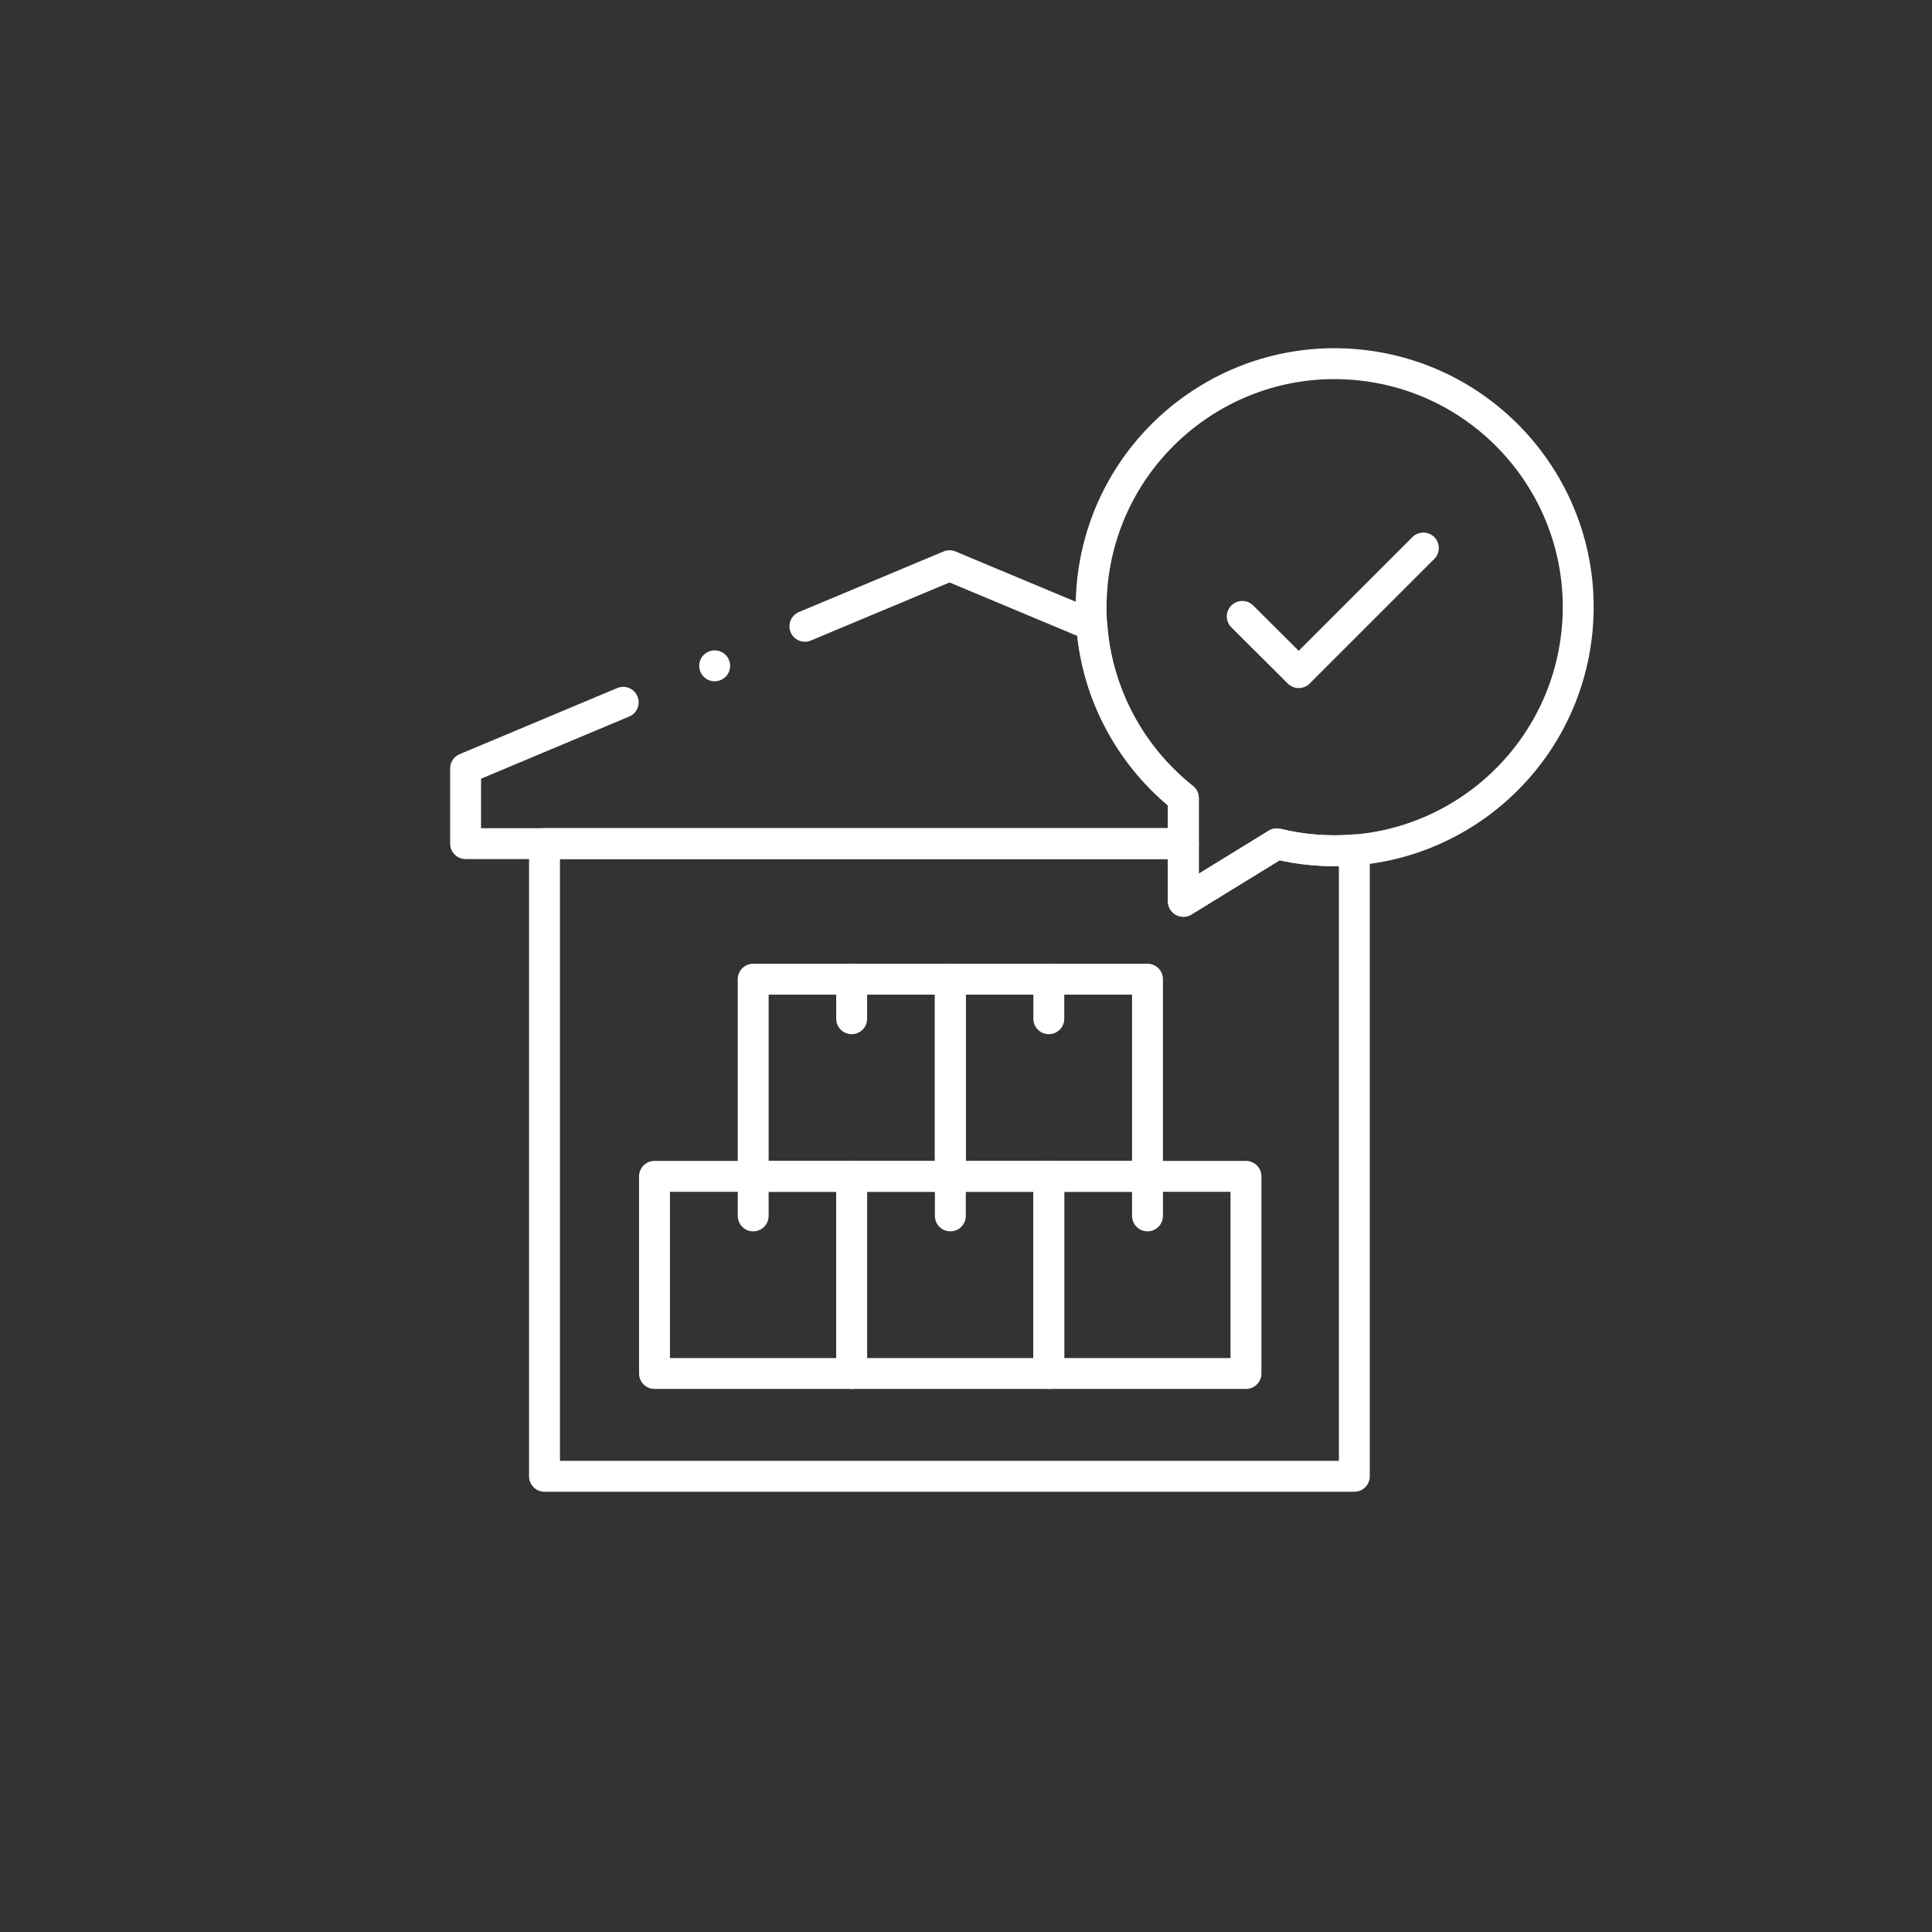
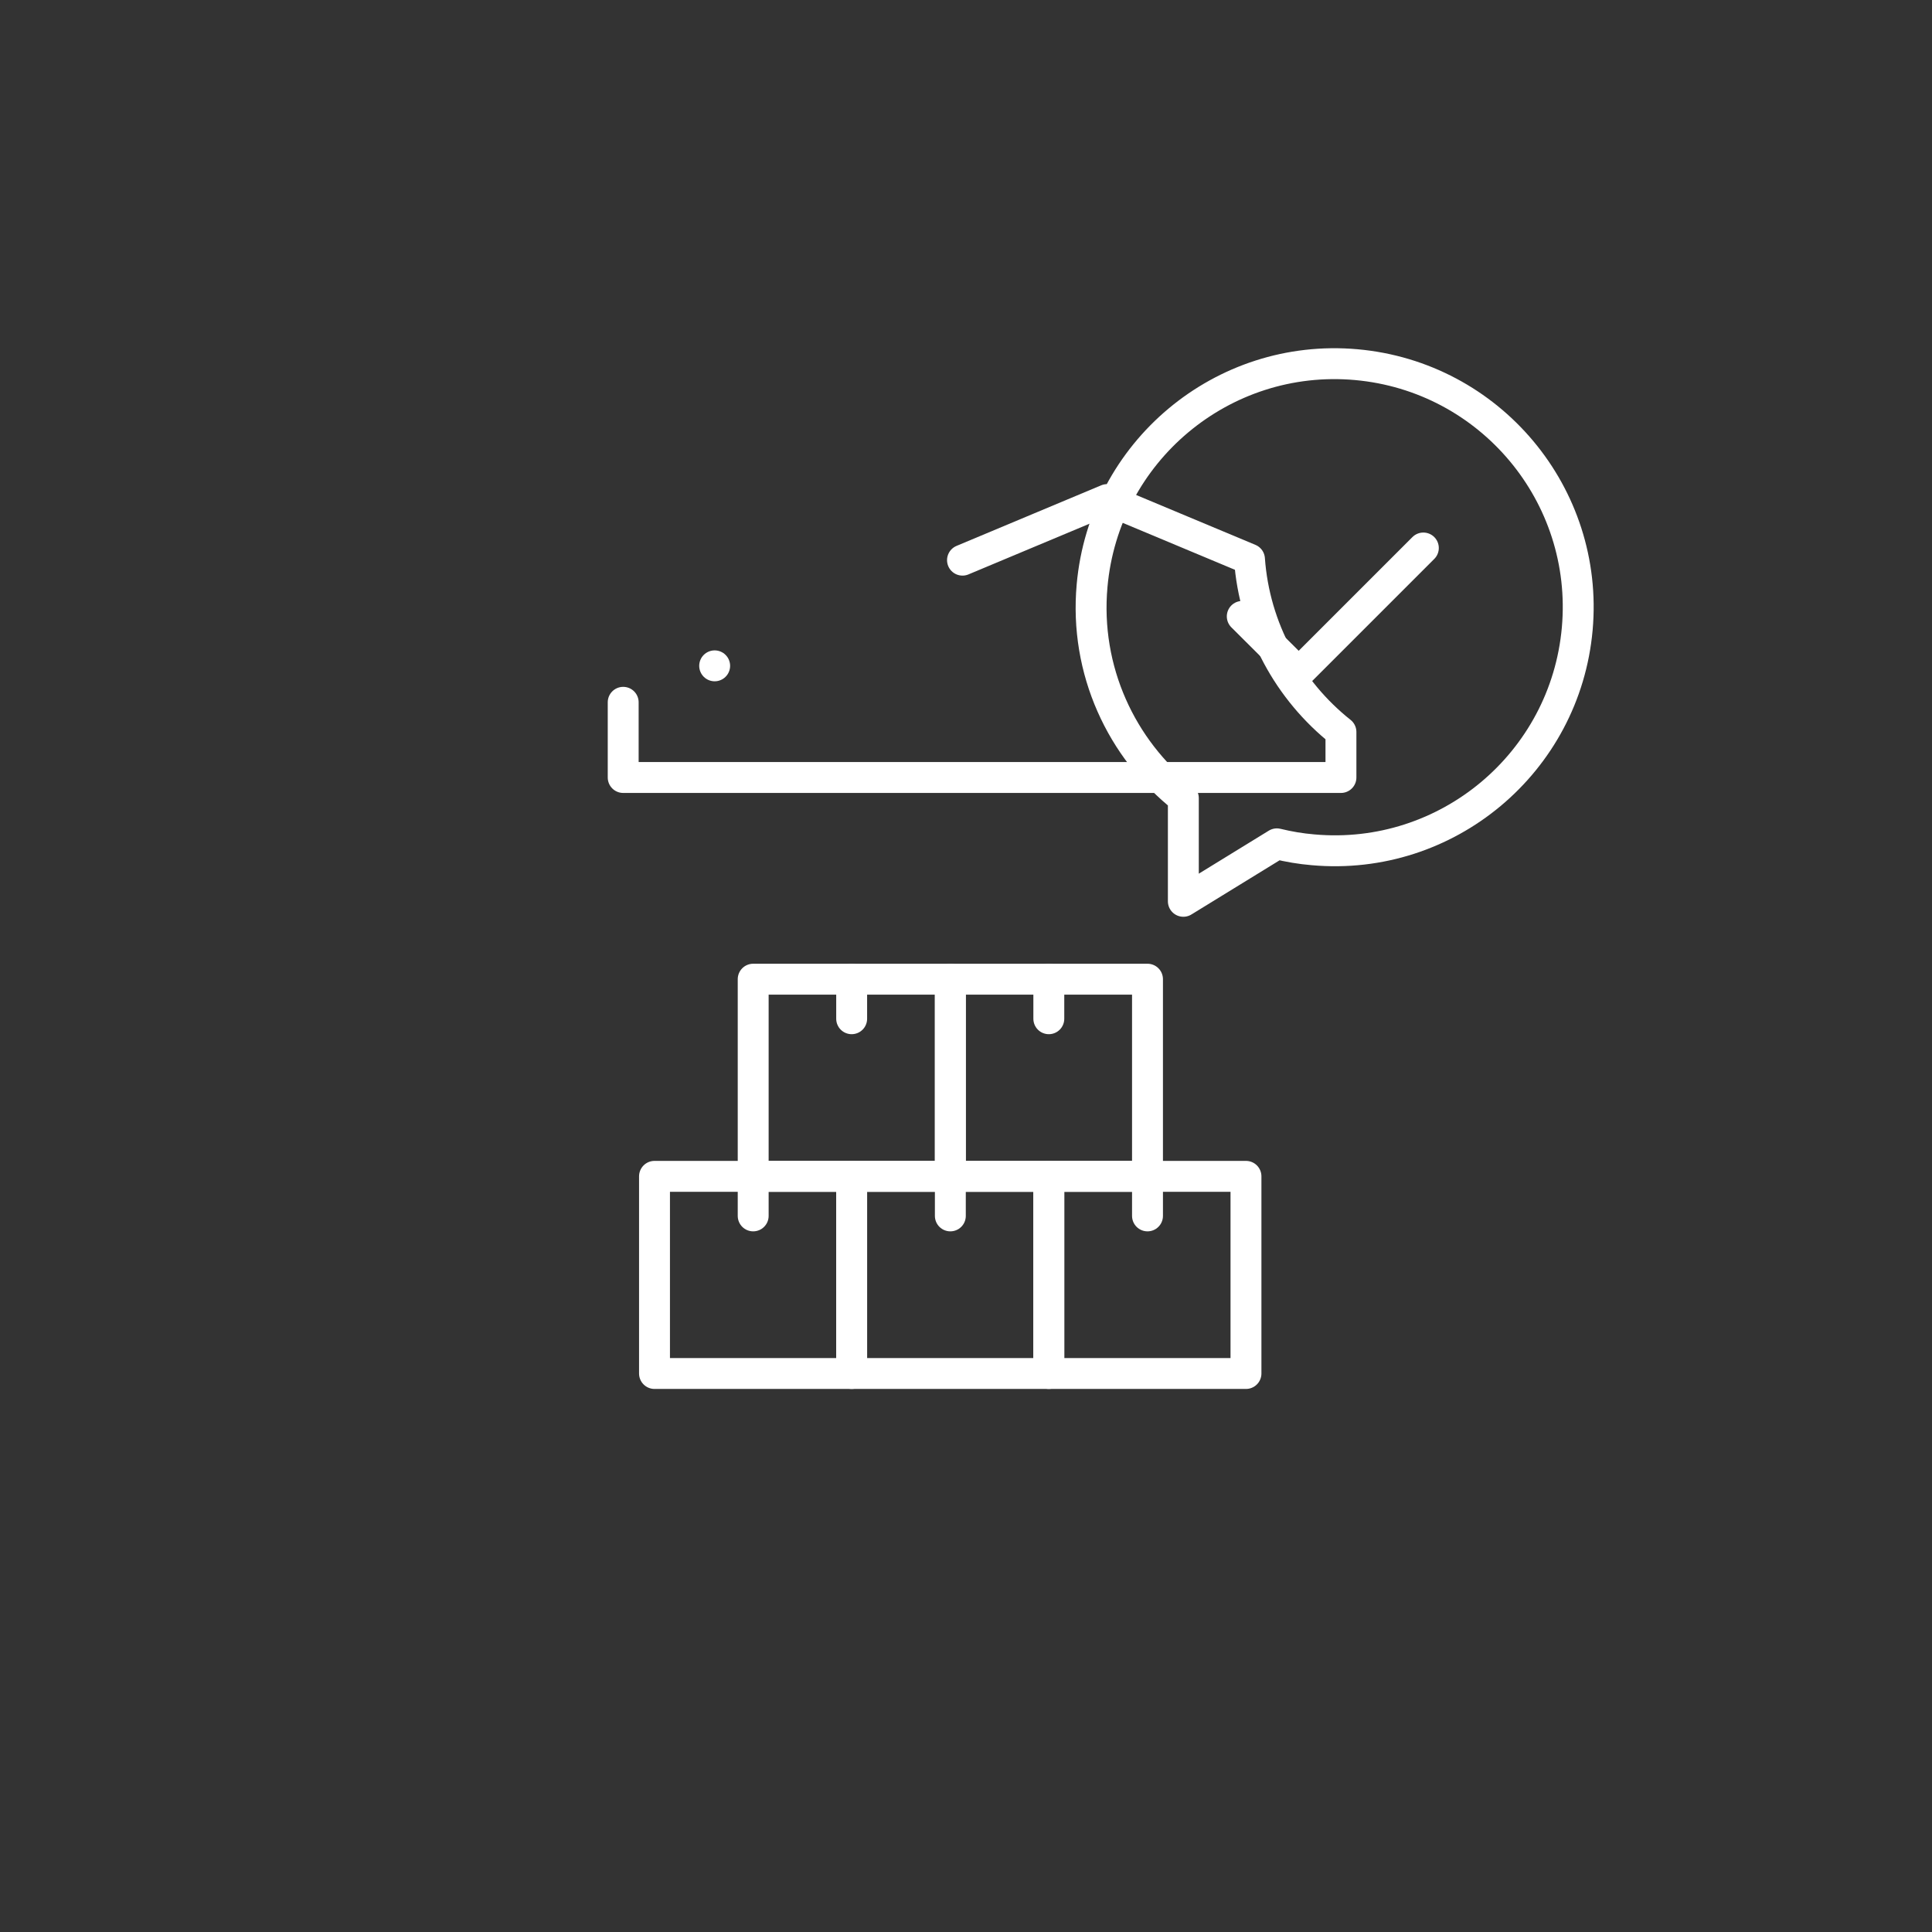
<svg xmlns="http://www.w3.org/2000/svg" id="_图层_2" data-name="图层 2" viewBox="0 0 93.78 93.78">
  <rect x="0" y="0" width="93.78" height="93.78" fill="#333333" stroke="none" />
  <defs>
    <style>
      .cls-1 {
        fill: none;
        stroke: #fff;
        stroke-linecap: round;
        stroke-linejoin: round;
        stroke-width: 1.5px;
      }

      .cls-2 {
        fill: #d83d85;
        opacity: 0;
      }
    </style>
  </defs>
  <g id="_图层_1-2" data-name="图层 1">
-     <circle class="cls-2" cx="46.89" cy="46.89" r="46.89" />
    <g>
      <path class="cls-1" d="M53.01,28.43c-.37,4.11,1.42,7.92,4.43,10.31v5.01l4.54-2.79c.57.14,1.16.24,1.76.29,6.5.58,12.24-4.23,12.82-10.73.58-6.5-4.23-12.24-10.73-12.82s-12.24,4.23-12.82,10.73Z" />
-       <path class="cls-1" d="M30.25,34.09l-7.65,3.21v3.65h34.84v-2.21c-2.53-2.01-4.2-5.03-4.44-8.39l-6.91-2.89-7.02,2.94" />
-       <path class="cls-1" d="M65.74,41.26v30.4H26.43v-30.71h31.01v2.8l4.54-2.79c.57.14,1.16.24,1.76.29.68.06,1.35.06,2.01,0Z" />
+       <path class="cls-1" d="M30.25,34.09v3.65h34.84v-2.21c-2.53-2.01-4.2-5.03-4.44-8.39l-6.91-2.89-7.02,2.94" />
      <rect class="cls-1" x="31.77" y="57.1" width="9.57" height="9.57" />
      <rect class="cls-1" x="41.34" y="57.1" width="9.57" height="9.57" />
      <rect class="cls-1" x="36.56" y="47.53" width="9.57" height="9.57" />
      <rect class="cls-1" x="50.91" y="57.1" width="9.57" height="9.57" />
      <rect class="cls-1" x="46.13" y="47.53" width="9.57" height="9.57" />
      <line class="cls-1" x1="41.34" y1="47.53" x2="41.34" y2="49.45" />
      <line class="cls-1" x1="50.91" y1="47.53" x2="50.91" y2="49.45" />
      <line class="cls-1" x1="46.13" y1="57.1" x2="46.13" y2="59.02" />
      <line class="cls-1" x1="36.56" y1="57.1" x2="36.56" y2="59.02" />
      <line class="cls-1" x1="55.7" y1="57.1" x2="55.7" y2="59.02" />
      <polyline class="cls-1" points="60.3 29.92 63.04 32.65 69.09 26.6" />
      <line class="cls-1" x1="34.69" y1="32.32" x2="34.69" y2="32.32" />
    </g>
  </g>
</svg>